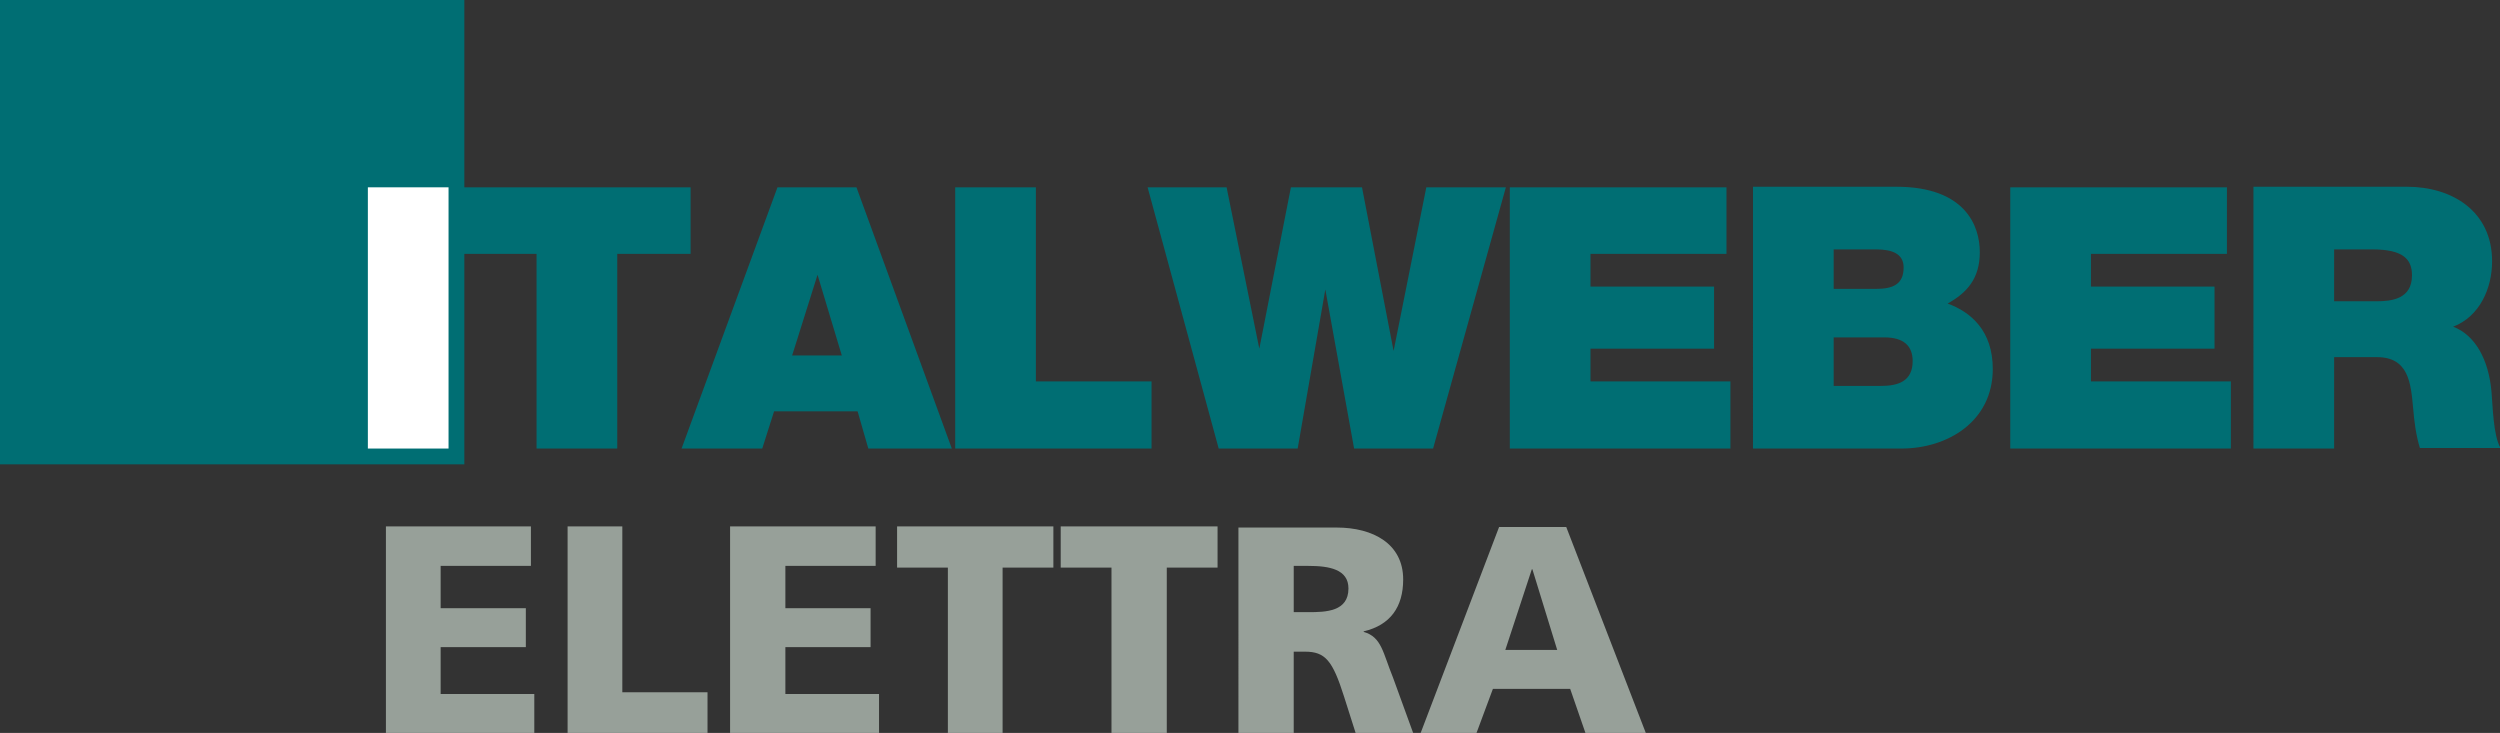
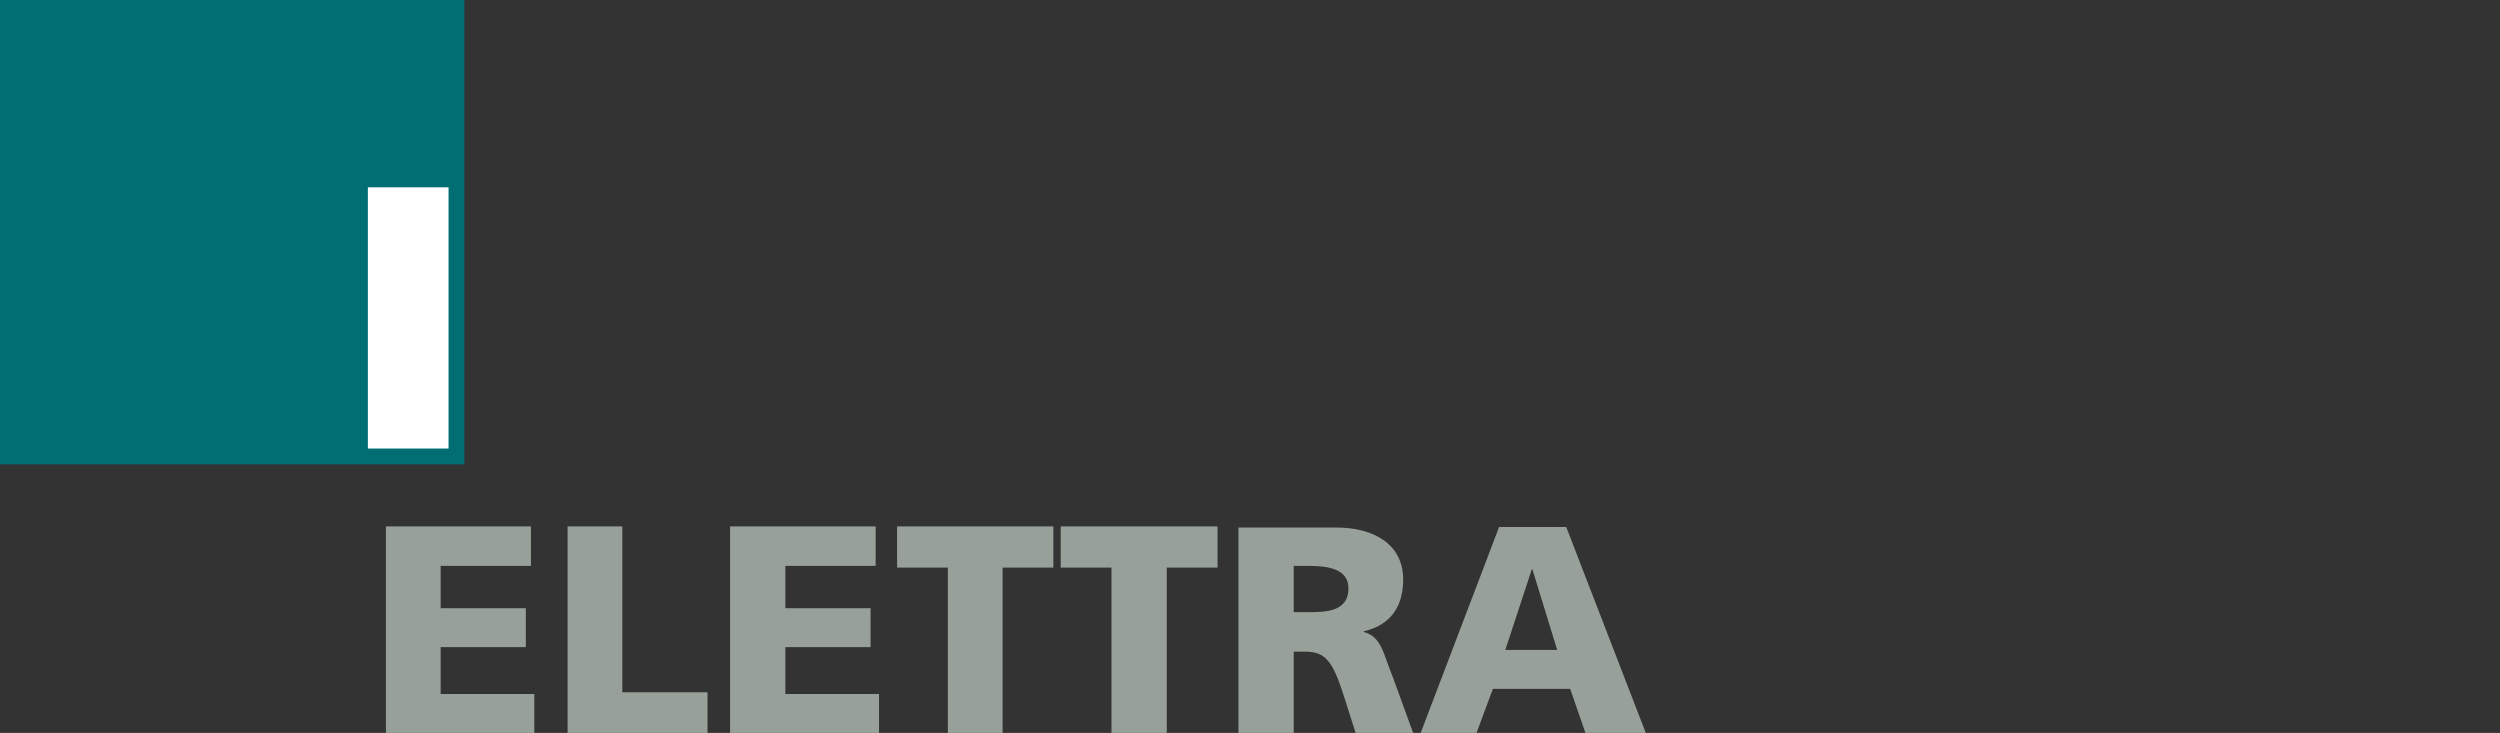
<svg xmlns="http://www.w3.org/2000/svg" version="1.1" id="Livello_1" x="0px" y="0px" viewBox="0 0 443.1 129.9" enable-background="new 0 0 443.1 129.9" xml:space="preserve">
  <rect x="0" y="0" width="443.1" height="129.9" fill="#333333" stroke="none" />
  <g>
    <polygon fill="#006E73" points="65.2,79.5 79.5,79.5 79.5,33.2 65.2,33.2 65.2,79.5  " />
-     <path fill-rule="evenodd" clip-rule="evenodd" fill="#006E73" d="M413.7,44.2h6.7c5.5,0,7.1,1.7,7.1,4.6c0,4.2-3.6,4.6-6.3,4.6   h-7.5V44.2L413.7,44.2z M399.4,79.5h14.3V63.3h7.6c5.6,0,6,4.6,6.4,9c0.2,2.4,0.5,4.8,1.2,7.1h14.3c-1.3-2.1-1.4-7.7-1.6-9.9   c-0.5-5.8-2.9-10.1-6.8-11.6c4.7-1.8,6.9-6.8,6.9-11.6c0-8.8-7-13.2-15.1-13.2h-27.2V79.5L399.4,79.5z M356.3,79.5h39.1V67.6h-24.8   v-5.8h21.9v-11h-21.9V45h24.1V33.2h-38.4V79.5L356.3,79.5z M325,44.2h7.5c2.9,0,4.9,0.8,4.9,3.2c0,3-1.9,3.8-4.9,3.8H325V44.2   L325,44.2z M310.7,79.5H337c8.2,0,16.2-4.8,16.2-14.1c0-6.8-3.9-10.1-8-11.6c3.4-1.9,5.7-4.4,5.7-9.1c0-4.7-2.6-11.6-14.8-11.6   h-25.4V79.5L310.7,79.5z M325,59.8h9c3.4,0,5,1.5,5,4.2c0,3.6-2.6,4.4-5.6,4.4H325V59.8L325,59.8z M267.6,79.5h39.1V67.6h-24.8   v-5.8h21.9v-11h-21.9V45H306V33.2h-38.4V79.5L267.6,79.5z M266.9,33.2h-14.1l-5.8,29l-5.6-29h-12.6l-5.6,28.6l-5.8-28.6h-14   l12.6,46.3h14l4.9-28.2l5.1,28.2H254L266.9,33.2L266.9,33.2z M169.3,79.5h34.8V67.6h-20.5V33.2h-14.3V79.5L169.3,79.5z M120.8,79.5   h14.3l2.1-6.6H152l1.9,6.6h14.8l-16.9-46.3h-14L120.8,79.5L120.8,79.5z M140.4,63l4.5-14.3l4.3,14.3H140.4L140.4,63z M95.1,79.5   h14.3V45h13V33.2H82.1V45h13V79.5L95.1,79.5z" />
    <polygon fill="#006E73" points="0,0 82.3,0 82.3,82.3 0,82.3 0,0  " />
    <polygon fill="#FFFFFF" points="65.2,79.5 79.5,79.5 79.5,33.2 65.2,33.2 65.2,79.5  " />
    <polygon fill="#97A099" points="68.4,129.9 94.7,129.9 94.7,123 78.1,123 78.1,114.7 93.2,114.7 93.2,107.8 78.1,107.8 78.1,100.3    94.1,100.3 94.1,93.3 68.4,93.3 68.4,129.9  " />
    <polygon fill="#97A099" points="100.6,129.9 125.4,129.9 125.4,122.7 110.3,122.7 110.3,93.3 100.6,93.3 100.6,129.9  " />
    <polygon fill="#97A099" points="129.4,129.9 155.8,129.9 155.8,123 139.2,123 139.2,114.7 154.3,114.7 154.3,107.8 139.2,107.8    139.2,100.3 155.2,100.3 155.2,93.3 129.4,93.3 129.4,129.9  " />
    <polygon fill="#97A099" points="168,129.9 177.7,129.9 177.7,100.6 186.7,100.6 186.7,93.3 159,93.3 159,100.6 168,100.6    168,129.9  " />
    <polygon fill="#97A099" points="197,129.9 206.8,129.9 206.8,100.6 215.8,100.6 215.8,93.3 188,93.3 188,100.6 197,100.6    197,129.9  " />
    <path fill-rule="evenodd" clip-rule="evenodd" fill="#97A099" d="M219.6,129.9h9.7v-14.4h2c3.6,0,4.9,1.6,6.9,7.9l2.1,6.6h10.2   l-3.6-9.9c-1.8-4.4-2-7.2-5.2-8.1v-0.1c4.7-1.1,7-4.3,7-9.2c0-6.3-5.3-9.2-11.8-9.2h-17.4V129.9L219.6,129.9z M229.3,100.3h2.6   c3.7,0,7.1,0.6,7.1,4c0,4.1-4,4.2-7.1,4.2h-2.6V100.3L229.3,100.3z" />
-     <path fill-rule="evenodd" clip-rule="evenodd" fill="#97A099" d="M251.8,129.9h9.9l2.9-7.8h13.7l2.7,7.8h10.7l-14.1-36.5h-11.9   L251.8,129.9L251.8,129.9z M276,115.2h-9.2l4.7-14.3h0.1L276,115.2L276,115.2z" />
+     <path fill-rule="evenodd" clip-rule="evenodd" fill="#97A099" d="M251.8,129.9h9.9l2.9-7.8h13.7l2.7,7.8h10.7l-14.1-36.5h-11.9   L251.8,129.9L251.8,129.9z M276,115.2h-9.2l4.7-14.3h0.1L276,115.2z" />
  </g>
</svg>